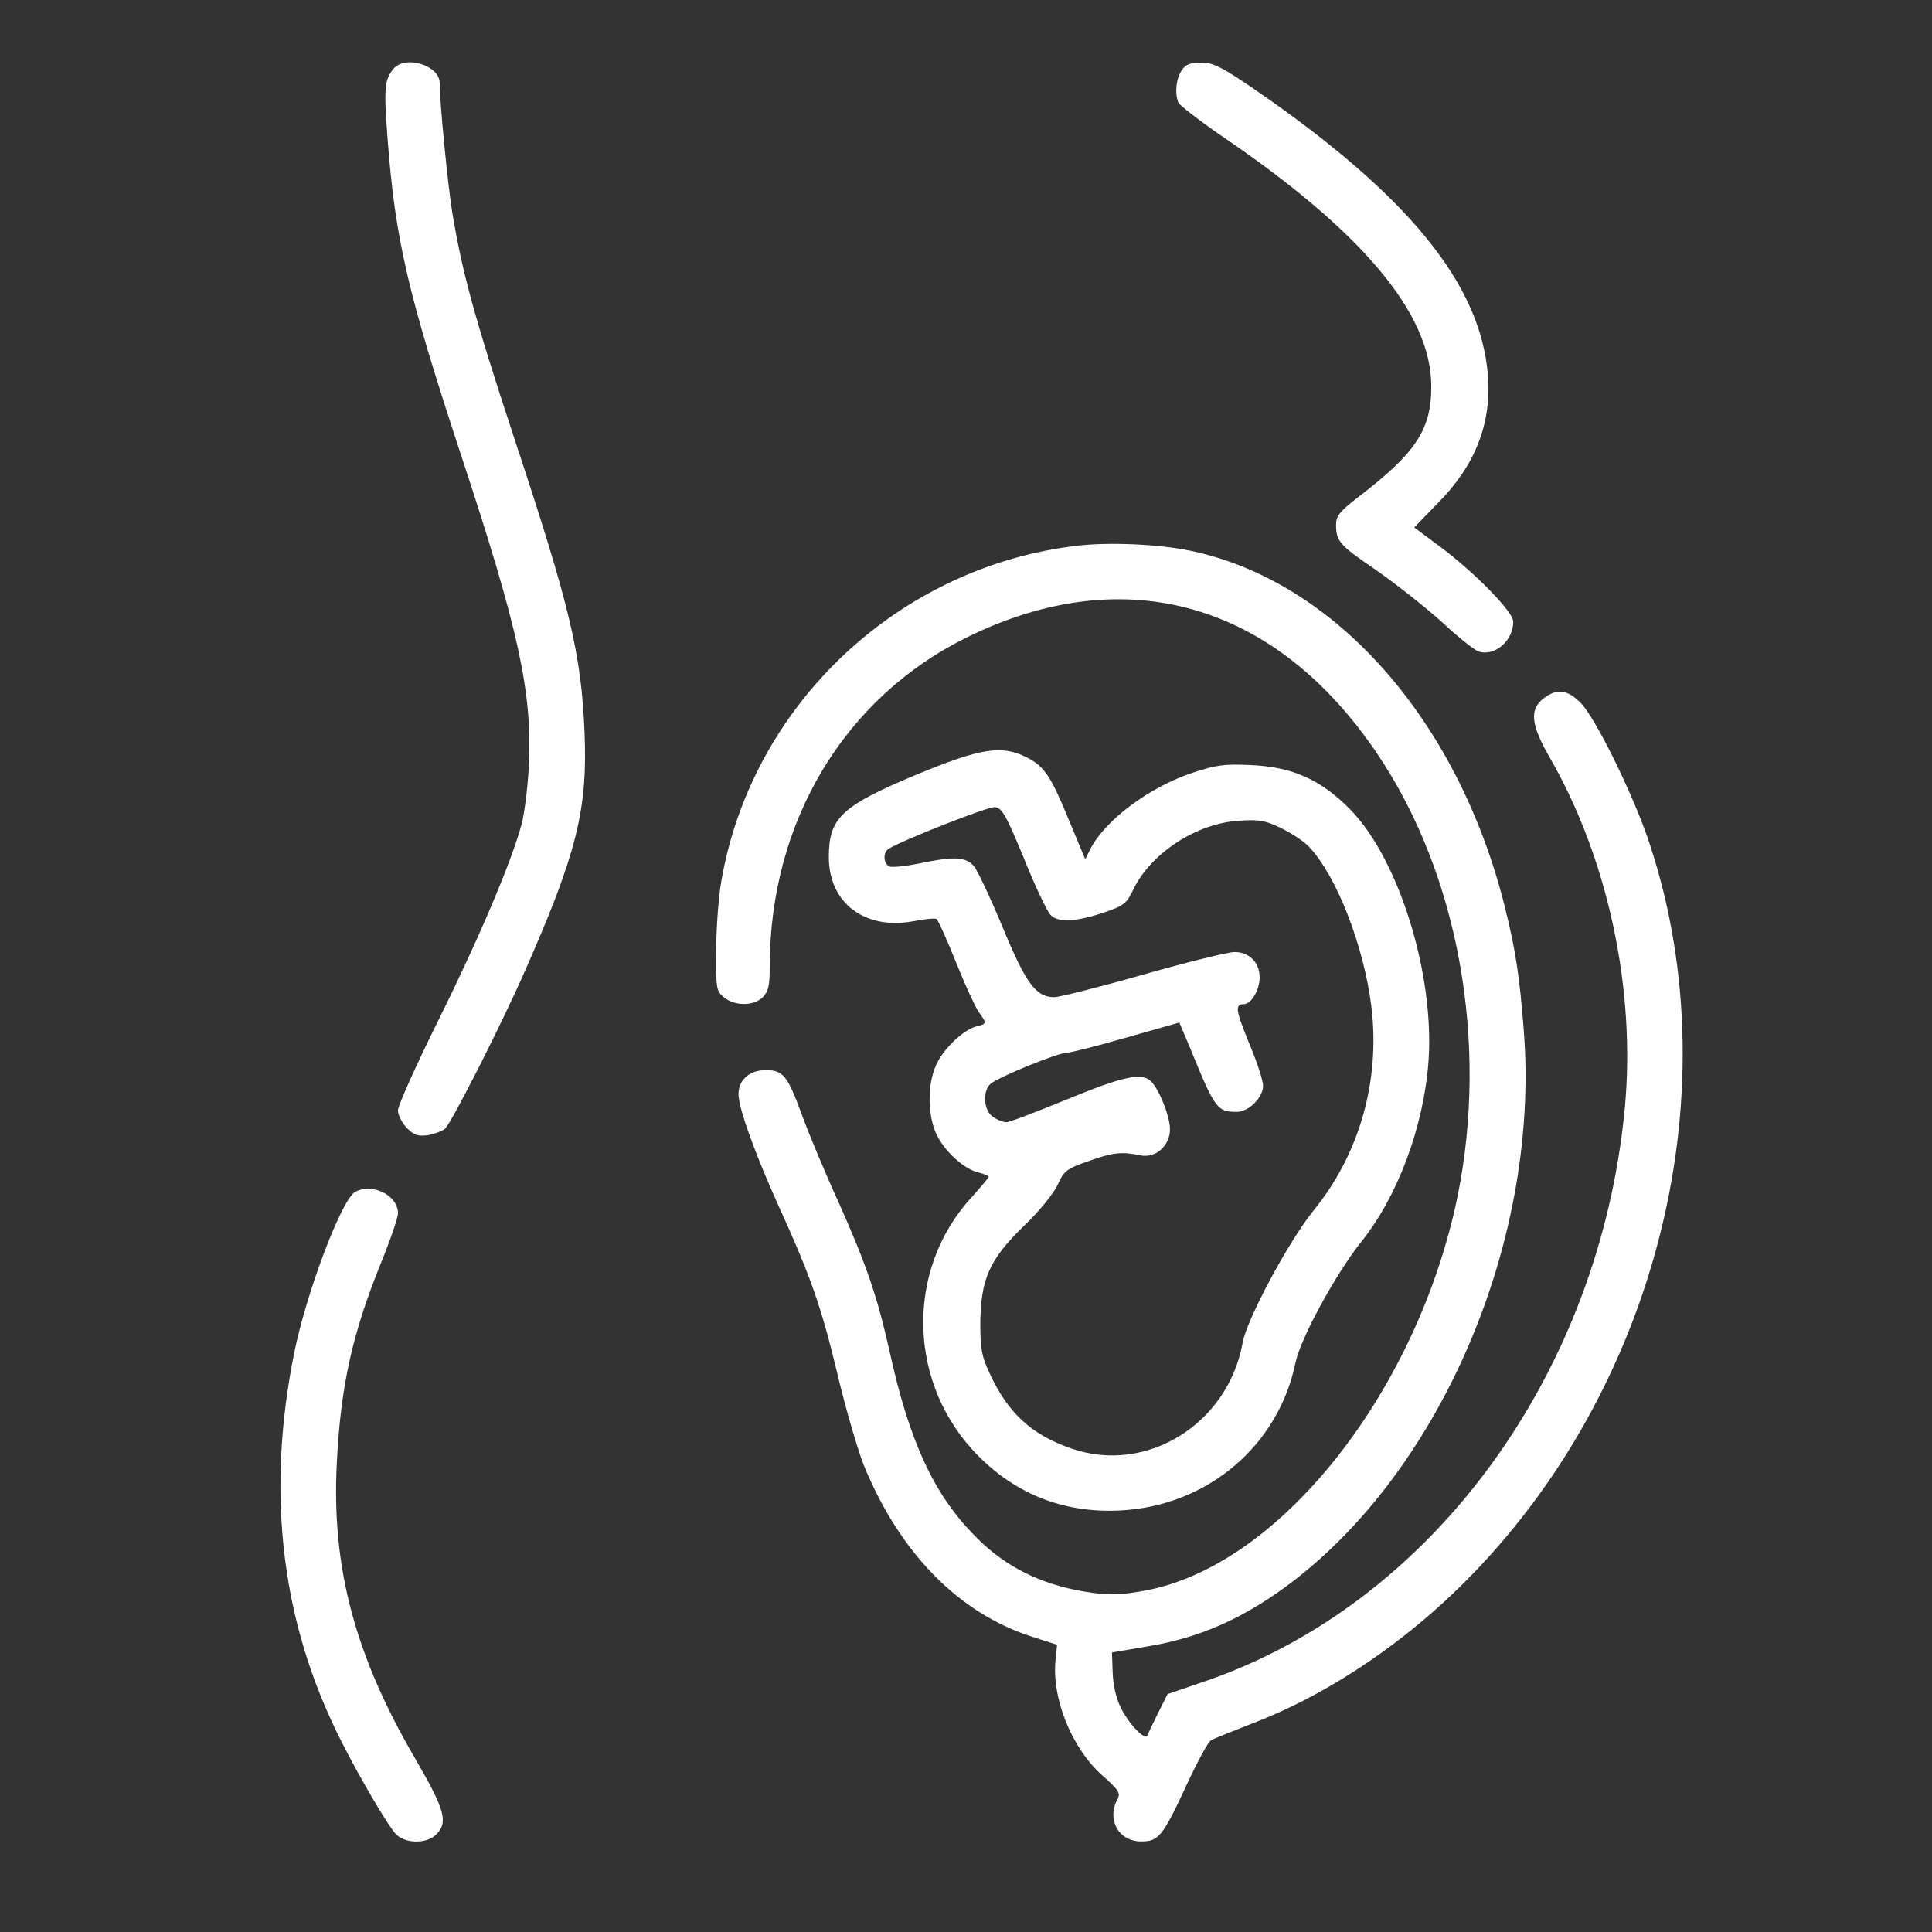
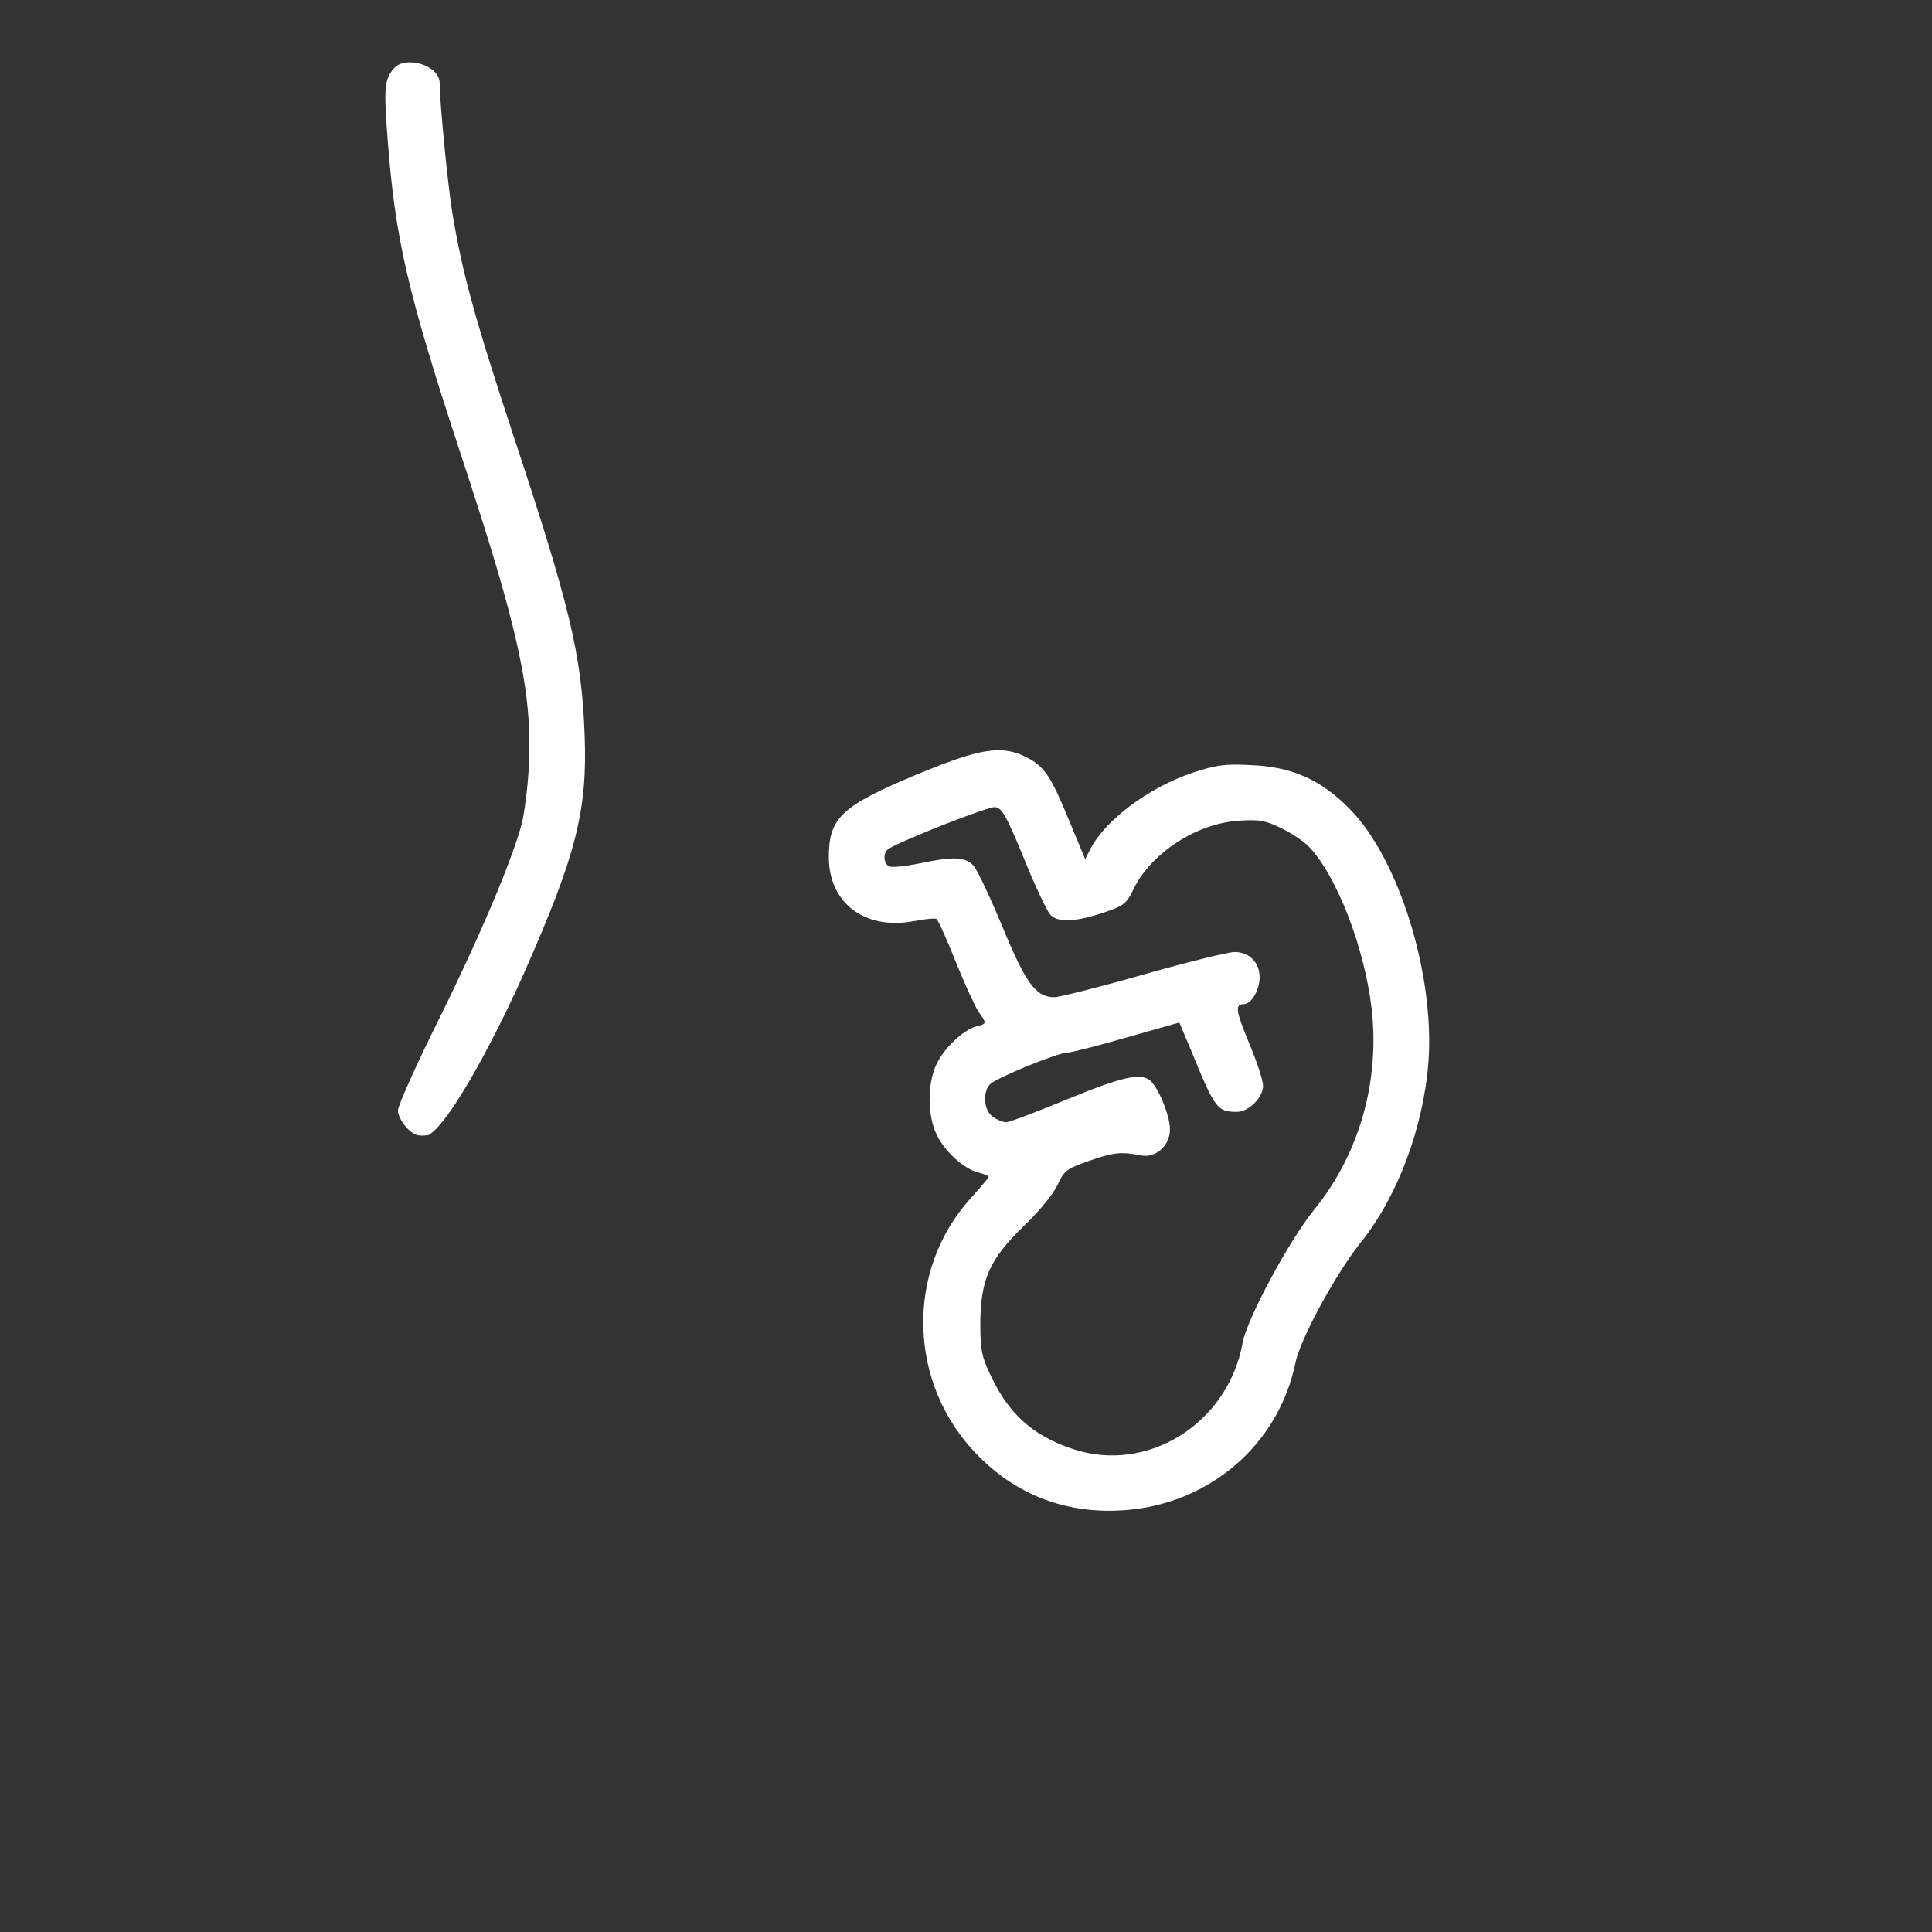
<svg xmlns="http://www.w3.org/2000/svg" width="62" height="62" viewBox="0 0 62 62" fill="none">
  <rect x="0" y="0" width="62" height="62" fill="#333333" stroke="none" />
-   <path d="M12.638 2.198C12.337 2.555 12.314 2.8 12.437 4.439C12.682 7.683 13.084 9.4 14.778 14.551C16.651 20.215 17.075 22.189 16.975 24.53C16.941 25.233 16.83 26.102 16.741 26.448C16.417 27.641 15.403 30.049 14.087 32.703C13.362 34.163 12.771 35.479 12.771 35.635C12.771 35.791 12.905 36.036 13.061 36.203C13.296 36.438 13.418 36.471 13.753 36.426C13.964 36.382 14.21 36.293 14.288 36.215C14.522 35.969 16.072 32.914 16.83 31.197C18.502 27.407 18.859 26.002 18.759 23.527C18.658 20.996 18.291 19.457 16.495 14.039C15.213 10.147 14.834 8.743 14.511 6.803C14.366 5.888 14.11 3.29 14.11 2.666C14.11 2.097 13.017 1.763 12.638 2.198Z" fill="white" />
-   <path d="M37.925 2.254C37.747 2.51 37.691 2.967 37.814 3.29C37.858 3.38 38.472 3.859 39.185 4.35C43.701 7.416 45.919 10.047 45.931 12.377C45.942 13.782 45.44 14.54 43.567 15.967C42.998 16.413 42.876 16.558 42.876 16.826C42.876 17.372 42.976 17.484 44.147 18.286C44.76 18.71 45.708 19.457 46.243 19.936C46.767 20.427 47.313 20.862 47.447 20.907C47.971 21.074 48.562 20.561 48.562 19.948C48.562 19.635 47.346 18.398 46.254 17.573L45.384 16.926L46.12 16.168C47.335 14.953 47.87 13.604 47.748 12.043C47.514 9.099 45.172 6.245 40.244 2.856C39.196 2.142 38.929 2.008 38.55 2.008C38.204 2.008 38.048 2.064 37.925 2.254Z" fill="white" />
-   <path d="M34.614 17.507C28.839 18.164 24.1 22.624 23.141 28.322C23.063 28.779 22.985 29.749 22.985 30.473C22.974 31.733 22.985 31.811 23.242 32.012C23.587 32.291 24.189 32.291 24.479 32.001C24.658 31.822 24.702 31.633 24.702 31.02C24.702 26.37 27.099 22.379 31.057 20.439C36.13 17.953 40.958 19.346 44.225 24.23C46.811 28.087 47.77 33.461 46.778 38.378C45.507 44.566 41.192 50.107 36.911 51.011C35.93 51.211 35.439 51.211 34.458 51.011C33.165 50.732 32.128 50.174 31.236 49.238C29.953 47.922 29.173 46.227 28.549 43.373C28.159 41.623 27.813 40.608 26.91 38.579C26.475 37.631 25.951 36.371 25.739 35.791C25.271 34.509 25.137 34.342 24.568 34.342C24.055 34.342 23.699 34.654 23.699 35.111C23.699 35.557 24.234 37.04 24.992 38.713C26.007 40.943 26.352 41.913 26.876 44.098C27.144 45.235 27.534 46.551 27.724 47.03C28.883 49.851 30.779 51.78 33.131 52.527L33.923 52.783L33.878 53.229C33.733 54.467 34.38 56.083 35.361 56.964C35.907 57.444 35.963 57.544 35.863 57.733C35.506 58.391 35.896 59.094 36.621 59.094C37.178 59.094 37.312 58.938 38.07 57.299C38.416 56.552 38.773 55.894 38.862 55.849C38.951 55.794 39.553 55.559 40.2 55.303C42.419 54.456 44.704 52.973 46.633 51.133C53.066 44.99 55.631 35.234 52.944 27.095C52.464 25.612 51.238 23.104 50.747 22.579C50.312 22.122 49.956 22.078 49.521 22.423C49.075 22.78 49.13 23.271 49.744 24.33C51.606 27.575 52.498 31.756 52.141 35.569C51.327 44.131 45.931 51.479 38.639 53.965L37.468 54.366L37.167 54.968C37 55.303 36.844 55.626 36.822 55.693C36.743 55.872 36.208 55.303 35.963 54.79C35.818 54.511 35.718 54.054 35.707 53.675L35.684 53.029L36.799 52.839C38.249 52.605 39.475 52.114 40.713 51.3C45.975 47.833 49.465 40.039 48.896 33.026C48.763 31.298 48.629 30.451 48.283 29.069C46.778 23.092 42.842 18.644 38.204 17.674C37.19 17.462 35.629 17.395 34.614 17.507Z" fill="white" />
+   <path d="M12.638 2.198C12.337 2.555 12.314 2.8 12.437 4.439C12.682 7.683 13.084 9.4 14.778 14.551C16.651 20.215 17.075 22.189 16.975 24.53C16.941 25.233 16.83 26.102 16.741 26.448C16.417 27.641 15.403 30.049 14.087 32.703C13.362 34.163 12.771 35.479 12.771 35.635C12.771 35.791 12.905 36.036 13.061 36.203C13.296 36.438 13.418 36.471 13.753 36.426C14.522 35.969 16.072 32.914 16.83 31.197C18.502 27.407 18.859 26.002 18.759 23.527C18.658 20.996 18.291 19.457 16.495 14.039C15.213 10.147 14.834 8.743 14.511 6.803C14.366 5.888 14.11 3.29 14.11 2.666C14.11 2.097 13.017 1.763 12.638 2.198Z" fill="white" />
  <path d="M29.396 24.865C26.999 25.868 26.598 26.247 26.598 27.507C26.598 28.968 27.735 29.837 29.273 29.57C29.664 29.492 30.009 29.459 30.054 29.492C30.099 29.514 30.377 30.127 30.667 30.852C30.957 31.577 31.291 32.302 31.403 32.469C31.671 32.837 31.671 32.859 31.336 32.937C30.924 33.037 30.266 33.662 30.043 34.175C29.753 34.799 29.764 35.814 30.065 36.427C30.333 36.973 30.957 37.531 31.414 37.631C31.581 37.676 31.726 37.731 31.726 37.765C31.726 37.798 31.47 38.099 31.169 38.434C29.028 40.775 29.129 44.454 31.403 46.729C32.652 47.989 34.224 48.58 36.019 48.468C38.773 48.301 41.025 46.383 41.571 43.741C41.727 42.96 42.865 40.887 43.667 39.872C44.849 38.411 45.685 36.17 45.842 34.063C46.042 31.276 44.894 27.574 43.333 25.98C42.396 25.021 41.471 24.608 40.144 24.553C39.286 24.508 39.018 24.553 38.271 24.798C36.877 25.266 35.484 26.303 34.993 27.24L34.826 27.574L34.324 26.37C33.733 24.921 33.521 24.597 32.953 24.307C32.139 23.895 31.47 24.006 29.396 24.865ZM32.852 27.53C33.209 28.422 33.599 29.235 33.7 29.347C33.934 29.615 34.491 29.592 35.406 29.291C36.063 29.068 36.153 29.001 36.364 28.555C36.933 27.373 38.405 26.415 39.776 26.337C40.423 26.292 40.624 26.337 41.125 26.582C41.449 26.738 41.85 27.006 42.006 27.173C42.898 28.109 43.779 30.384 44.013 32.335C44.292 34.699 43.623 37.04 42.162 38.835C41.359 39.827 40.01 42.336 39.877 43.094C39.408 45.692 36.81 47.309 34.413 46.495C33.12 46.06 32.351 45.358 31.76 44.075C31.503 43.529 31.459 43.284 31.459 42.481C31.47 41.054 31.749 40.418 32.852 39.348C33.365 38.857 33.822 38.289 33.945 38.01C34.146 37.575 34.224 37.508 34.926 37.263C35.707 36.984 35.985 36.951 36.587 37.074C37.078 37.185 37.546 36.773 37.546 36.237C37.546 35.803 37.167 34.888 36.911 34.676C36.599 34.42 36.008 34.554 34.246 35.278C33.265 35.68 32.395 36.014 32.295 36.014C32.195 36.014 31.994 35.936 31.86 35.836C31.559 35.635 31.526 35 31.793 34.777C32.061 34.554 33.956 33.784 34.224 33.784C34.358 33.784 35.227 33.561 36.153 33.294L37.847 32.814L38.204 33.662C38.996 35.602 39.063 35.68 39.698 35.68C40.077 35.68 40.534 35.212 40.534 34.844C40.534 34.676 40.334 34.063 40.088 33.483C39.654 32.424 39.62 32.224 39.921 32.224C40.155 32.224 40.423 31.766 40.423 31.365C40.423 30.886 40.088 30.551 39.62 30.551C39.419 30.551 38.104 30.874 36.688 31.276C35.283 31.677 33.99 32.001 33.834 32.001C33.243 32.001 32.919 31.555 32.172 29.748C31.782 28.812 31.37 27.931 31.247 27.786C30.979 27.496 30.611 27.474 29.508 27.708C29.073 27.797 28.649 27.842 28.549 27.808C28.348 27.73 28.326 27.362 28.515 27.24C28.939 26.972 31.704 25.88 31.927 25.902C32.15 25.924 32.284 26.147 32.852 27.53Z" fill="white" />
-   <path d="M11.39 38.255C10.955 38.512 9.829 41.488 9.439 43.428C8.569 47.766 8.993 51.746 10.71 55.381C11.267 56.574 12.371 58.48 12.694 58.848C12.995 59.171 13.687 59.182 13.999 58.87C14.389 58.48 14.277 58.079 13.352 56.484C11.39 53.139 10.632 50.297 10.81 46.929C10.933 44.488 11.3 42.815 12.226 40.53C12.527 39.794 12.772 39.08 12.772 38.935C12.772 38.355 11.936 37.943 11.39 38.255Z" fill="white" />
</svg>